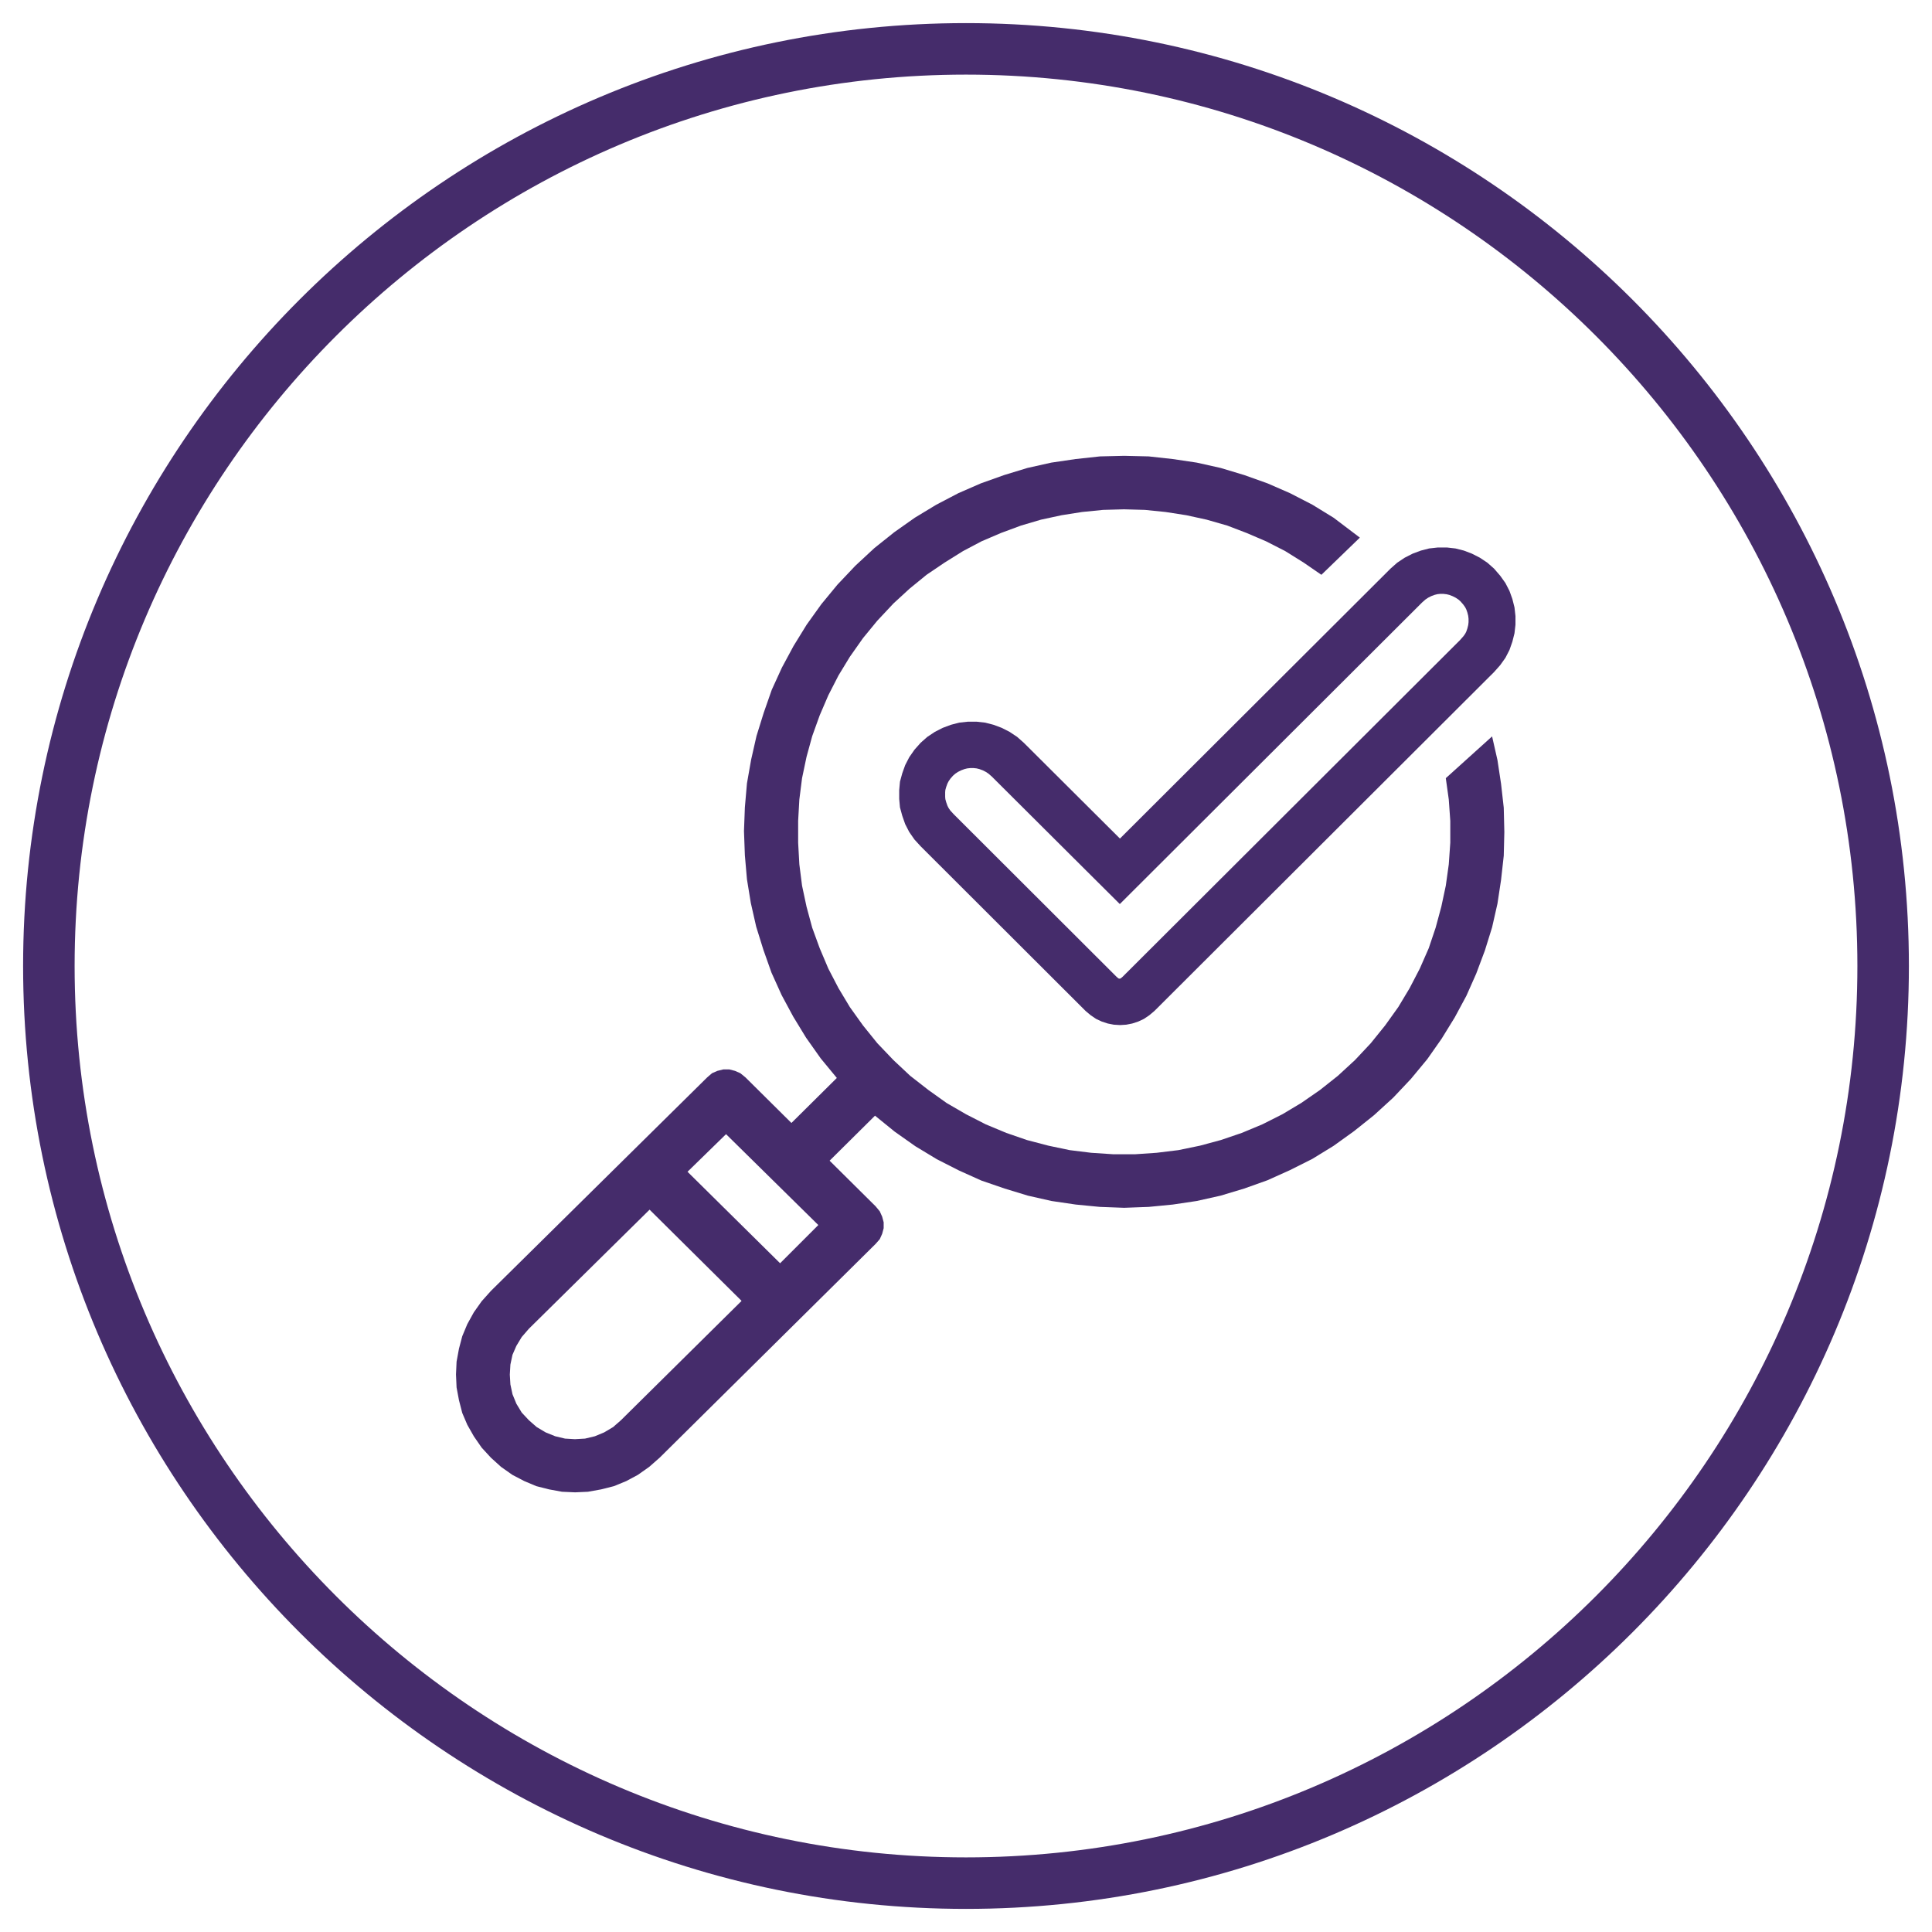
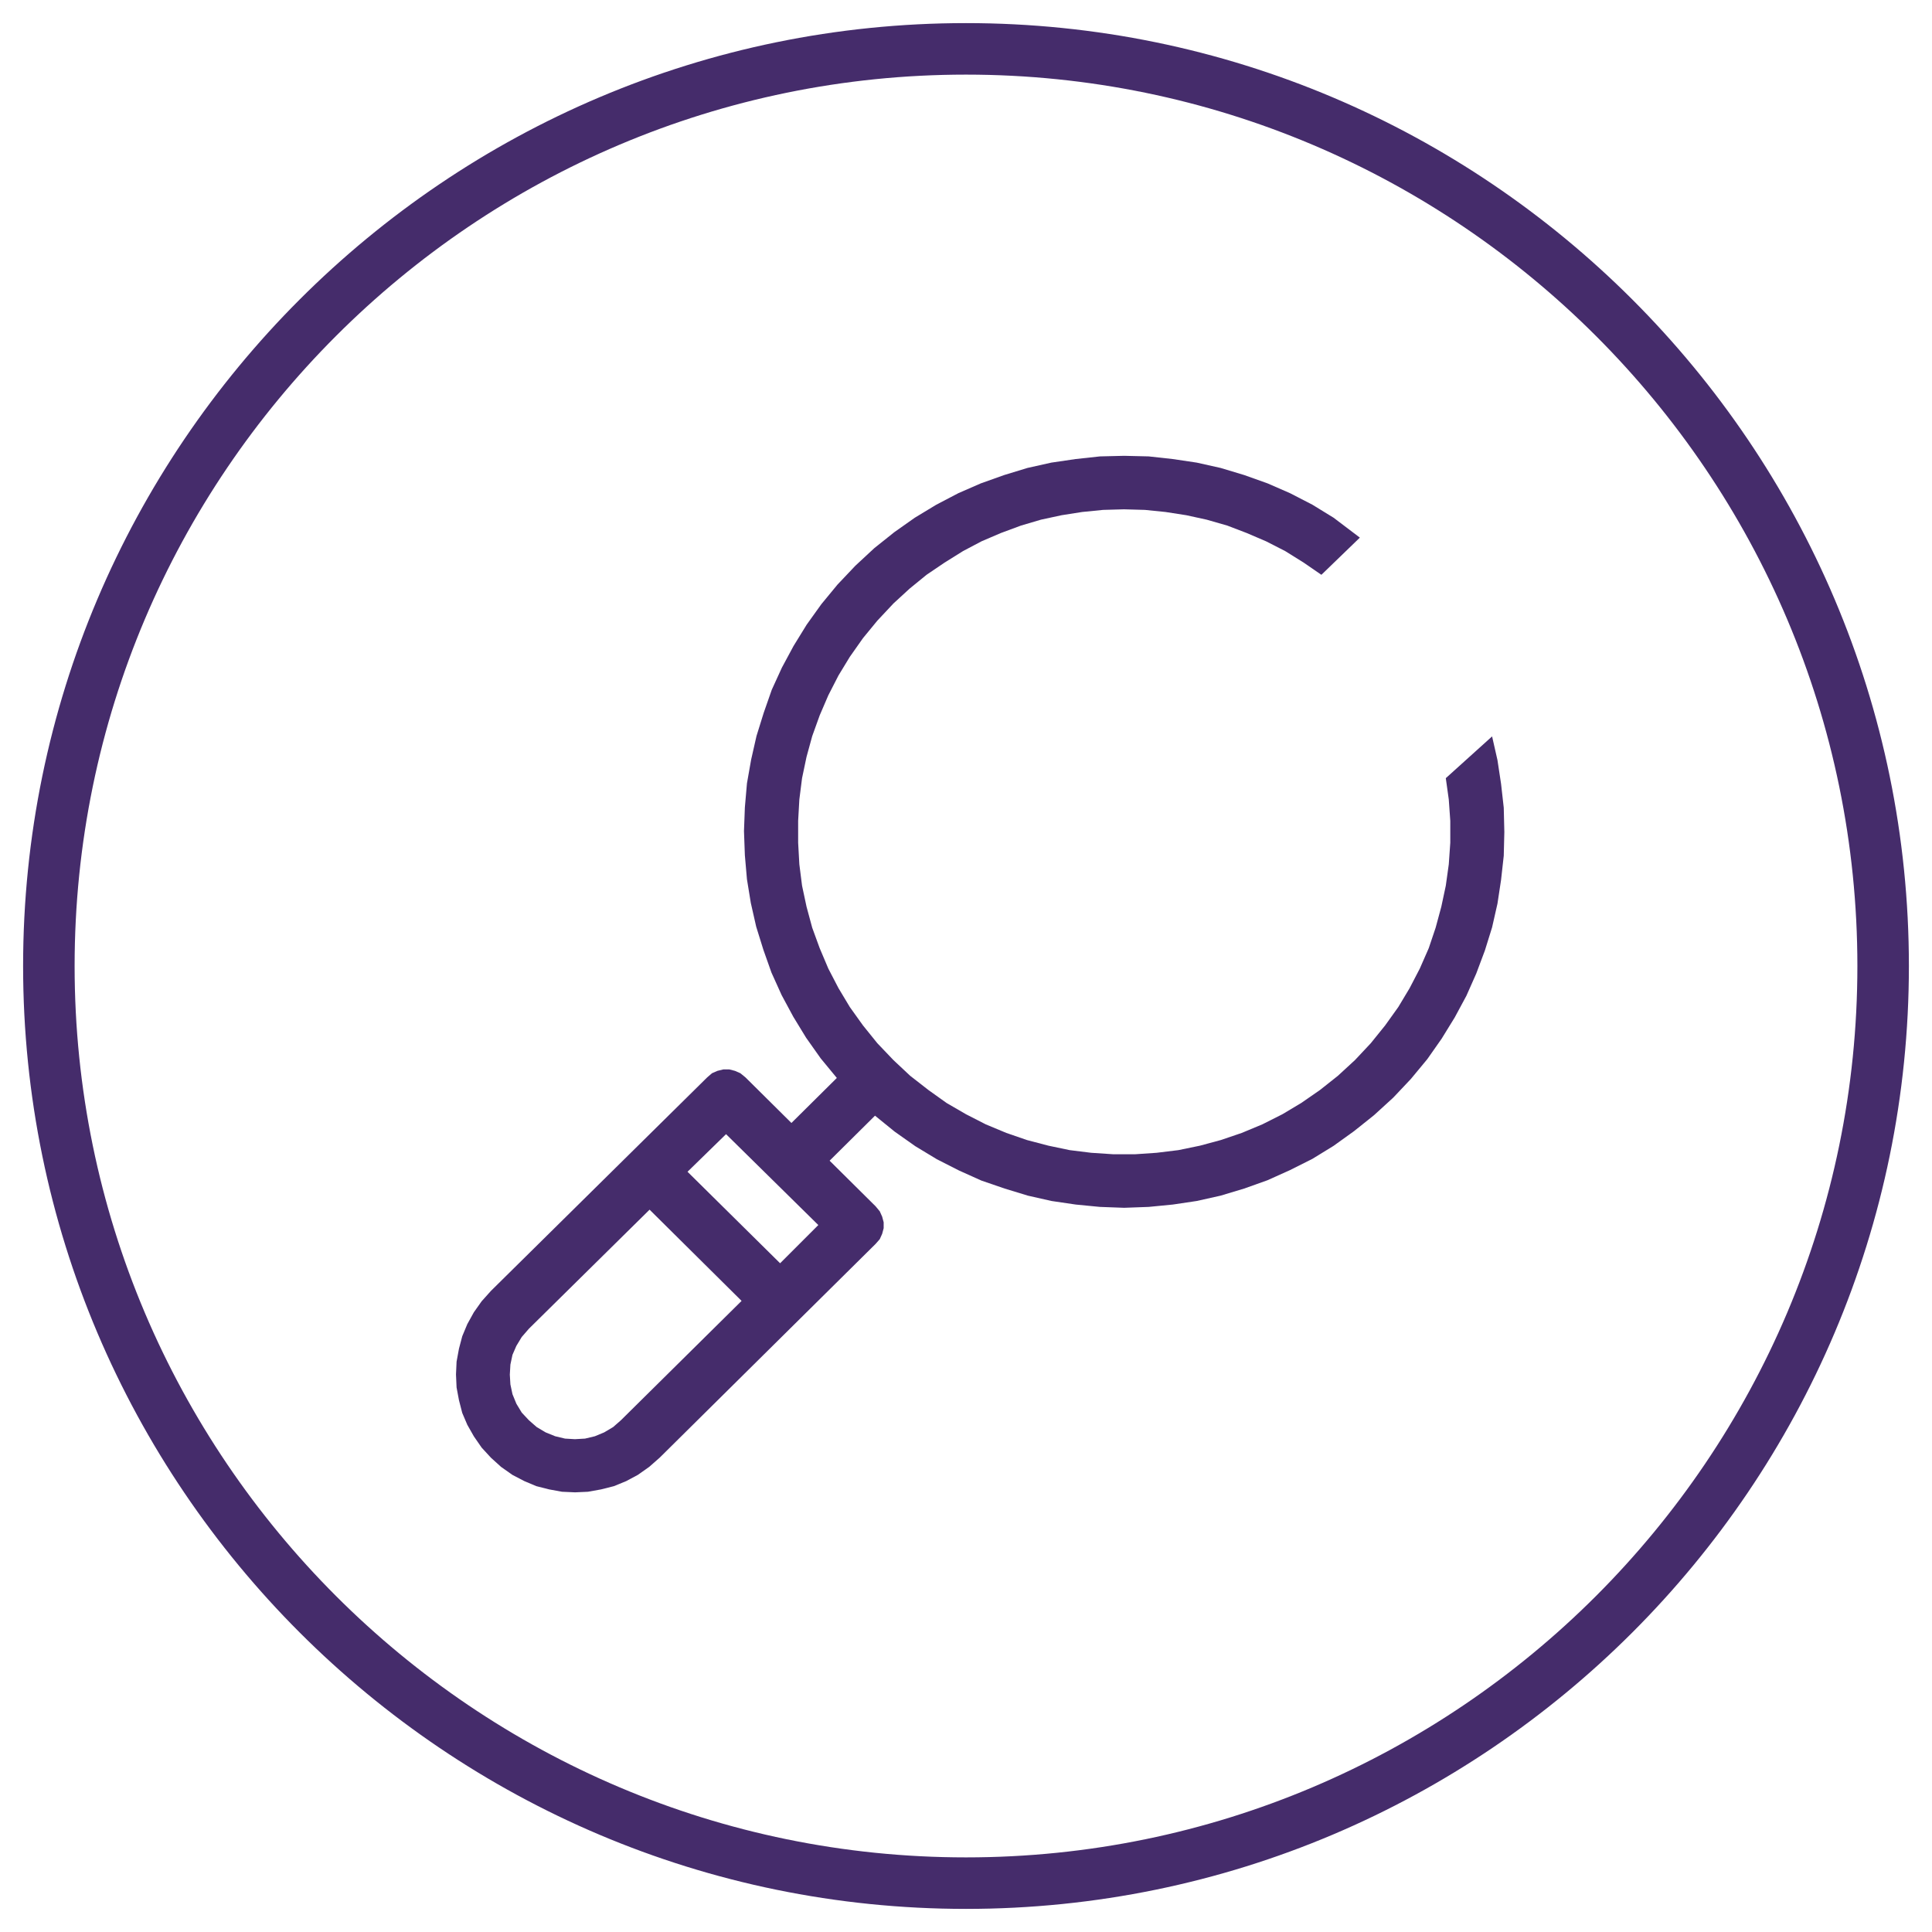
<svg xmlns="http://www.w3.org/2000/svg" id="Layer_1" version="1.1" viewBox="0 0 500 500">
  <defs>
    <style>
      .st0 {
        fill-rule: evenodd;
      }

      .st0, .st1 {
        fill: #452c6b;
      }
    </style>
  </defs>
  <path class="st1" d="M250,494.02c-134.55,0-244.02-109.47-244.02-244.02S115.45,5.98,250,5.98s244.02,109.47,244.02,244.02-109.47,244.02-244.02,244.02l-0-0ZM250,19.31c-127.2 0-230.69,103.49-230.69,230.69s103.49,230.69,230.69,230.69,230.69-103.49,230.69-230.69S377.2,19.31,250,19.31Z" />
  <g>
    <path class="st0" d="M341.96,148.75l-4.56-3.14-4.79-2.99-4.95-2.53-5.02-2.15-5.02-1.92-5.33-1.53-5.26-1.15-5.41-.84-5.33-.54-5.41-.15-5.41.15-5.41.54-5.33.84-5.33,1.15-5.18,1.53-5.18,1.92-5.02,2.15-4.79,2.53-4.79,2.99-4.64,3.14-4.41,3.6-4.17,3.83-4.17,4.45-3.71,4.52-3.4,4.83-2.94,4.83-2.63,5.13-2.24,5.21-1.93,5.36-1.47,5.36-1.16,5.52-.7,5.52-.31,5.52v5.67l.31,5.59.7,5.52,1.16,5.44,1.47,5.44,1.93,5.29,2.24,5.29,2.63,5.06,2.94,4.9,3.4,4.75,3.71,4.6,4.17,4.37,4.33,4.06,4.72,3.68,4.72,3.37,5.02,2.91,5.1,2.61,5.33,2.22,5.33,1.84,5.57,1.46,5.49,1.15,5.57.69,5.72.38h5.64l5.57-.38,5.64-.69,5.57-1.15,5.41-1.46,5.41-1.84,5.33-2.22,5.18-2.61,4.87-2.91,4.87-3.37,4.64-3.68,4.41-4.06,4.1-4.37,3.71-4.6,3.4-4.75,2.94-4.9,2.63-5.06,2.32-5.29,1.78-5.29,1.47-5.44,1.16-5.44.77-5.52.39-5.59v-5.67l-.39-5.52-.77-5.52,11.98-10.81,1.39,6.13.93,6.13.7,6.21.15,6.28-.15,6.13-.7,6.28-.93,6.13-1.39,6.13-1.86,5.98-2.24,5.98-2.55,5.75-3.01,5.59-3.4,5.52-3.71,5.29-4.25,5.13-4.56,4.83-4.95,4.52-5.18,4.14-5.33,3.83-5.49,3.37-5.8,2.91-5.8,2.61-6.03,2.15-6.11,1.84-6.18,1.38-6.18.92-6.26.61-6.34.23-6.26-.23-6.26-.61-6.26-.92-6.11-1.38-6.03-1.84-6.03-2.07-5.8-2.61-5.72-2.91-5.57-3.37-5.33-3.76-5.1-4.14-11.75,11.65,11.9,11.8,1.08,1.3.62,1.38.39,1.46v1.53l-.39,1.46-.62,1.38-1.08,1.23-55.89,55.33-2.71,2.38-2.94,2.07-3.01,1.61-3.17,1.3-3.32.84-3.4.61-3.32.15-3.4-.15-3.32-.61-3.32-.84-3.09-1.3-3.09-1.61-2.94-2.07-2.63-2.38-2.4-2.61-2.01-2.91-1.7-2.99-1.31-3.07-.85-3.3-.62-3.3-.15-3.37.15-3.3.62-3.37.85-3.22,1.31-3.14,1.7-3.07,2.01-2.84,2.4-2.68,55.97-55.26,1.24-1.07,1.39-.61,1.55-.38h1.55l1.47.38,1.39.61,1.31,1.07,11.9,11.8,11.75-11.65-4.17-5.06-3.79-5.36-3.32-5.44-3.01-5.59-2.63-5.82-2.09-5.9-1.86-5.98-1.39-6.13-1-6.13-.54-6.21-.23-6.28.23-6.13.54-6.21,1.08-6.13,1.39-6.13,1.86-5.98,2.09-5.98,2.63-5.75,3.01-5.59,3.4-5.52,3.79-5.29,4.17-5.06,4.64-4.9,4.87-4.52,5.18-4.14,5.33-3.76,5.57-3.37,5.72-2.99,5.8-2.53,6.03-2.15,6.03-1.84,6.18-1.38,6.26-.92,6.34-.69,6.26-.15,6.34.15,6.26.69,6.18.92,6.18,1.38,6.11,1.84,6.03,2.15,5.8,2.53,5.8,2.99,5.49,3.37,6.8,5.15-9.89,9.56-.08.05ZM187.9,293.52l-9.97,9.73,23.96,23.68,9.89-9.89-23.89-23.53.01.01ZM168.11,313.06l-31.23,30.81-1.86,2.15-1.39,2.3-1,2.3-.54,2.53-.15,2.61.15,2.53.54,2.53,1,2.45,1.39,2.3,1.86,1.99,2.01,1.76,2.32,1.38,2.47,1,2.55.61,2.55.15,2.63-.15,2.55-.61,2.4-1,2.32-1.38,2.01-1.76,31.23-30.89-23.81-23.61-0.0 0Z" />
-     <path class="st1" d="M373.64,153.71l.73.08.73.18.81.31.85.43.69.46.53.47.7.8.51.72.29.57.28.8.21.83.09.77v.89l-.08.72-.22.89-.29.84-.27.53-.46.65-.92,1.04-87.31,87.12-.43.36-.05.04-.11.04h-.07l-.09.02h-.13l-.06-.02-.11-.04-.05-.04-.43-.36-42.17-42.1-.86-.94-.43-.62-.31-.6-.34-.96-.21-.77-.05-.59v-1.2l.05-.59.2-.72.33-.92.33-.64.48-.69.63-.71.59-.52.69-.46.81-.41.89-.33.72-.18.75-.08h.92l.75.08.72.18.89.33.8.41.69.46.86.76,24.62,24.53,8.48,8.44,8.47-8.45,69.77-69.61.86-.76.69-.46.8-.41.89-.33.72-.18.75-.08h.95M374.39,141.69h-2.29l-2.24.25-2.14.55-2.14.8-2.04,1.04-1.94,1.29-1.74,1.54-70.02,69.86-24.87-24.78-1.74-1.54-1.94-1.29-2.04-1.04-2.14-.8-2.14-.55-2.24-.25h-2.24l-2.24.25-2.14.55-2.14.8-2.04,1.04-1.94,1.29-1.74,1.54-1.59,1.79-1.35,1.94-1.05,2.04-.75,2.09-.6,2.19-.2,2.19v2.29l.2,2.19.6,2.19.75,2.14,1.05,2.04,1.35,1.94,1.59,1.74,42.71,42.64,1.3,1.09,1.4.95,1.5.7,1.54.5,1.54.3,1.64.1,1.59-.1,1.54-.3,1.54-.5,1.5-.7,1.4-.95,1.3-1.09,87.91-87.72,1.59-1.79,1.35-1.89,1.05-2.04.75-2.14.55-2.19.25-2.19v-2.24l-.25-2.24-.55-2.19-.75-2.09-1.05-2.04-1.35-1.89-1.59-1.84-1.74-1.54-1.94-1.29-2.04-1.04-2.09-.8-2.19-.55-2.19-.25h0l-.08-0Z" />
  </g>
</svg>